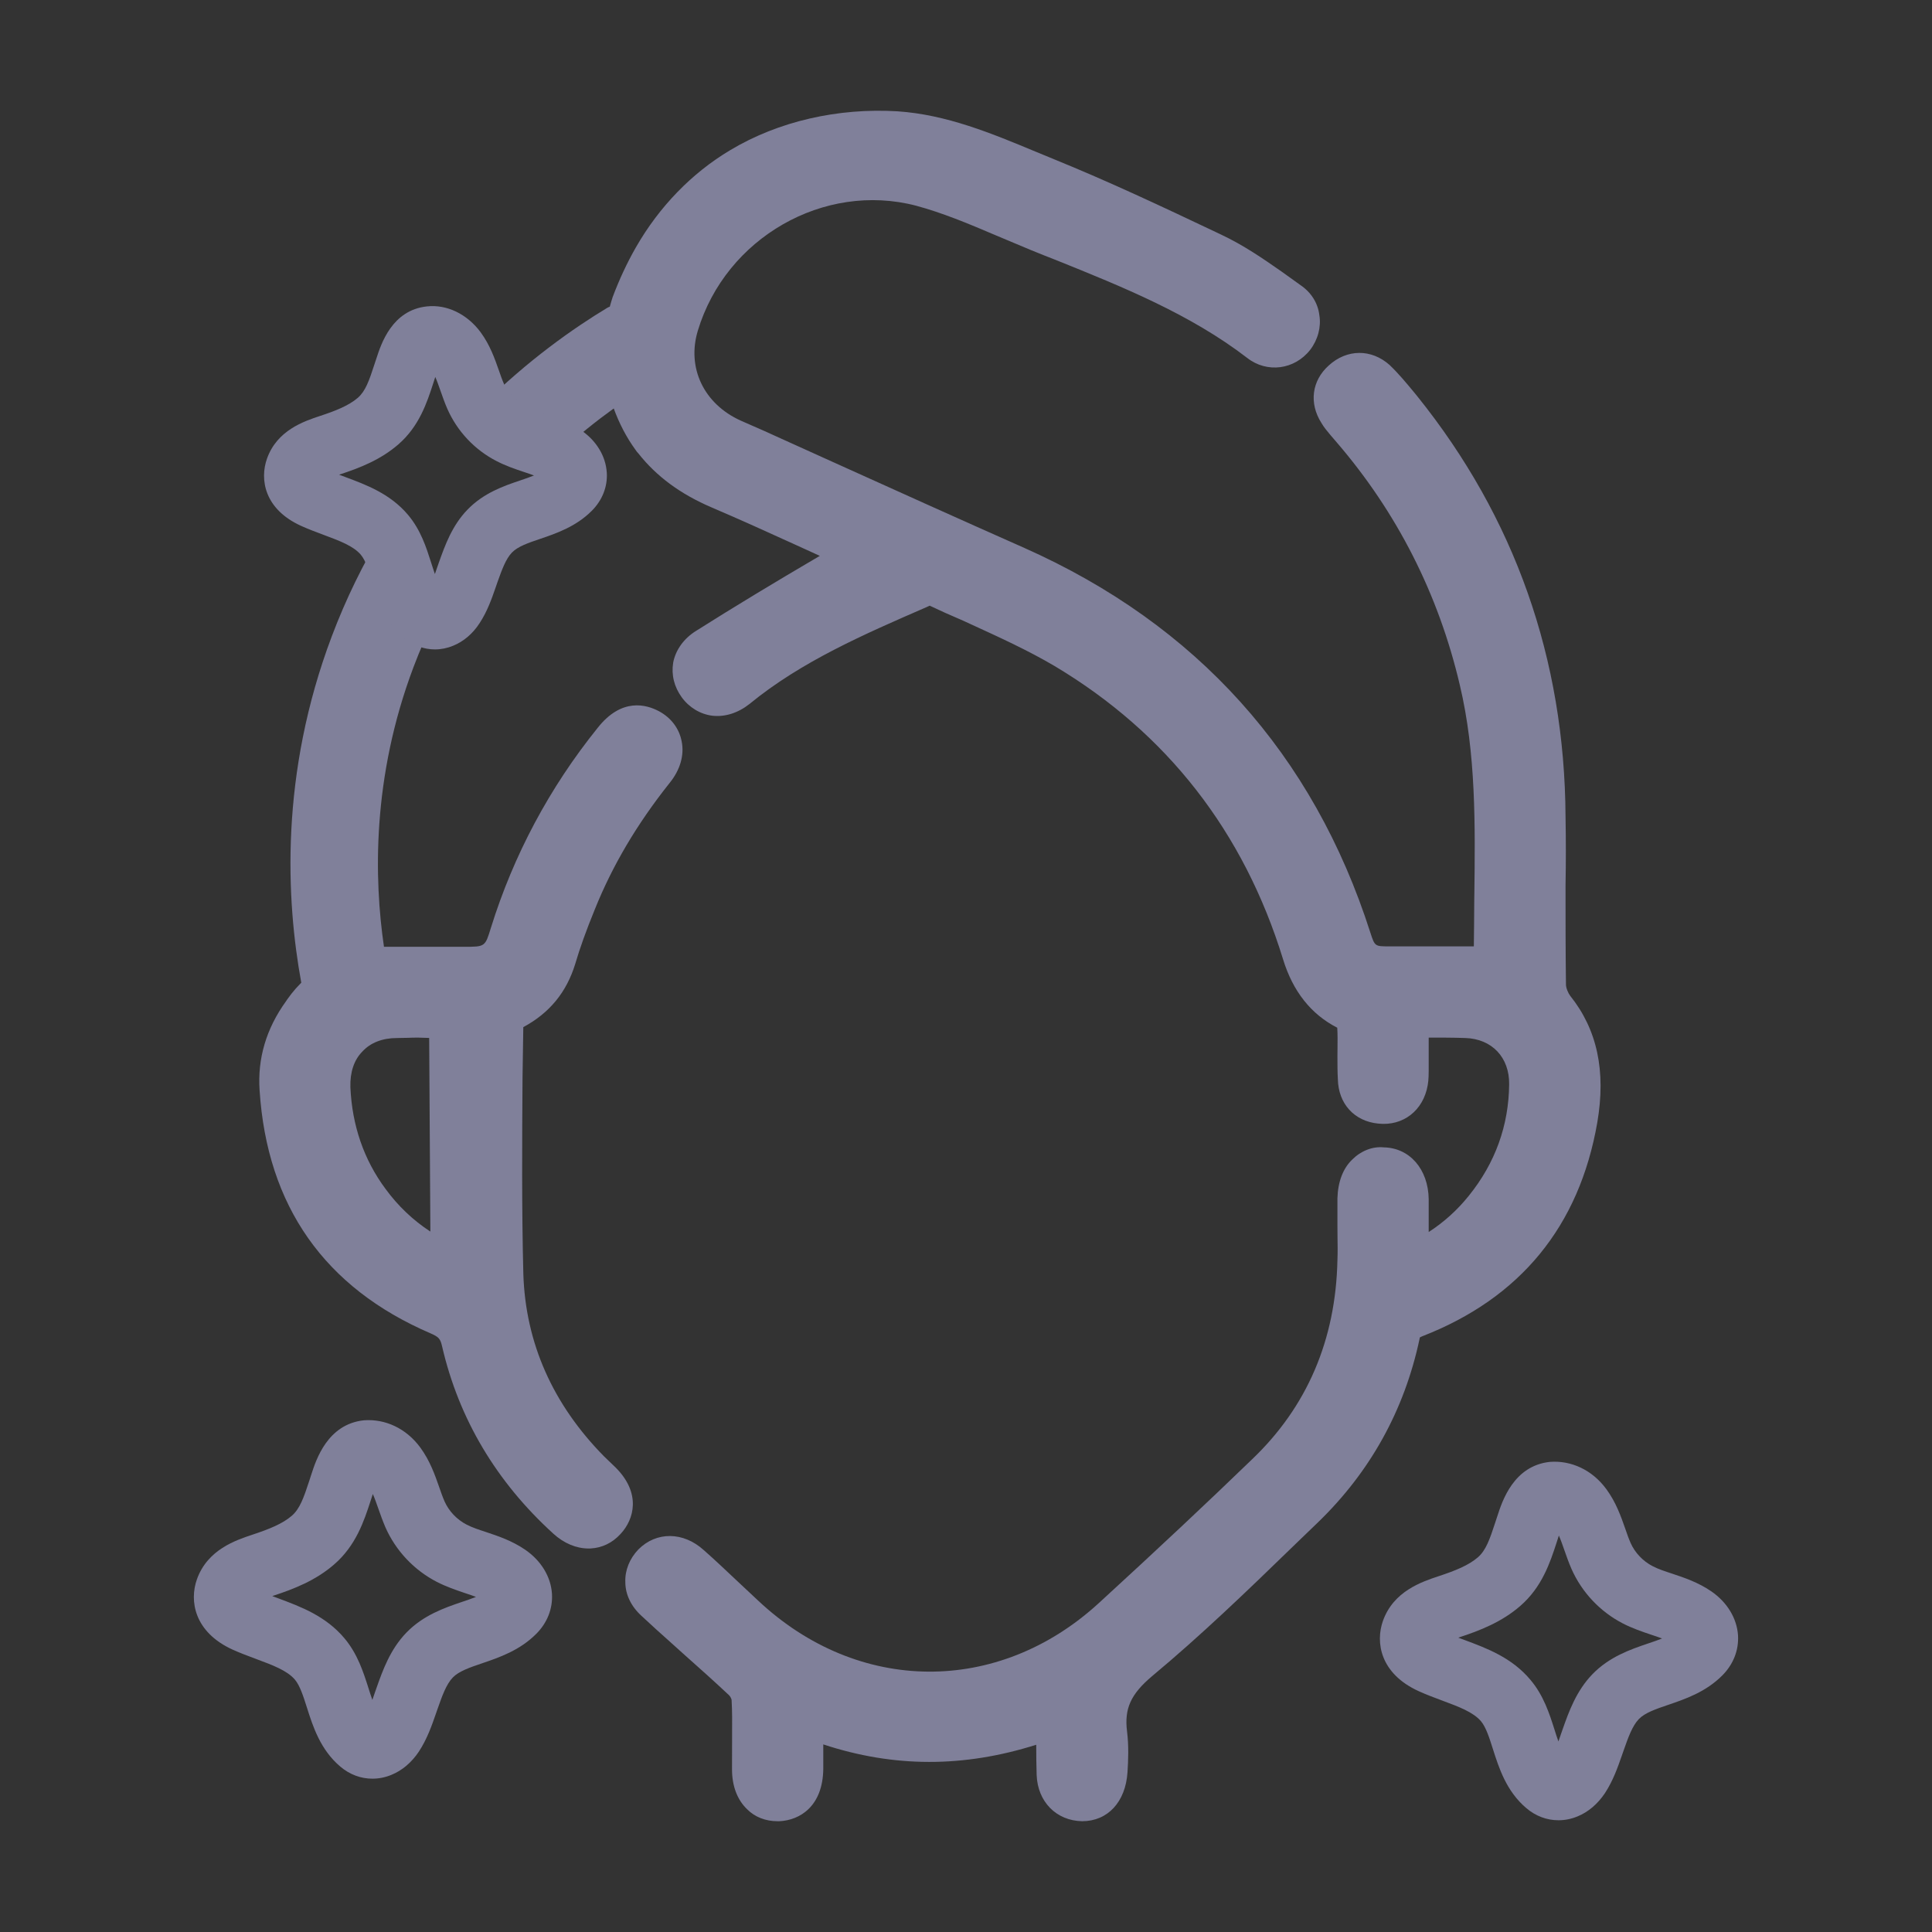
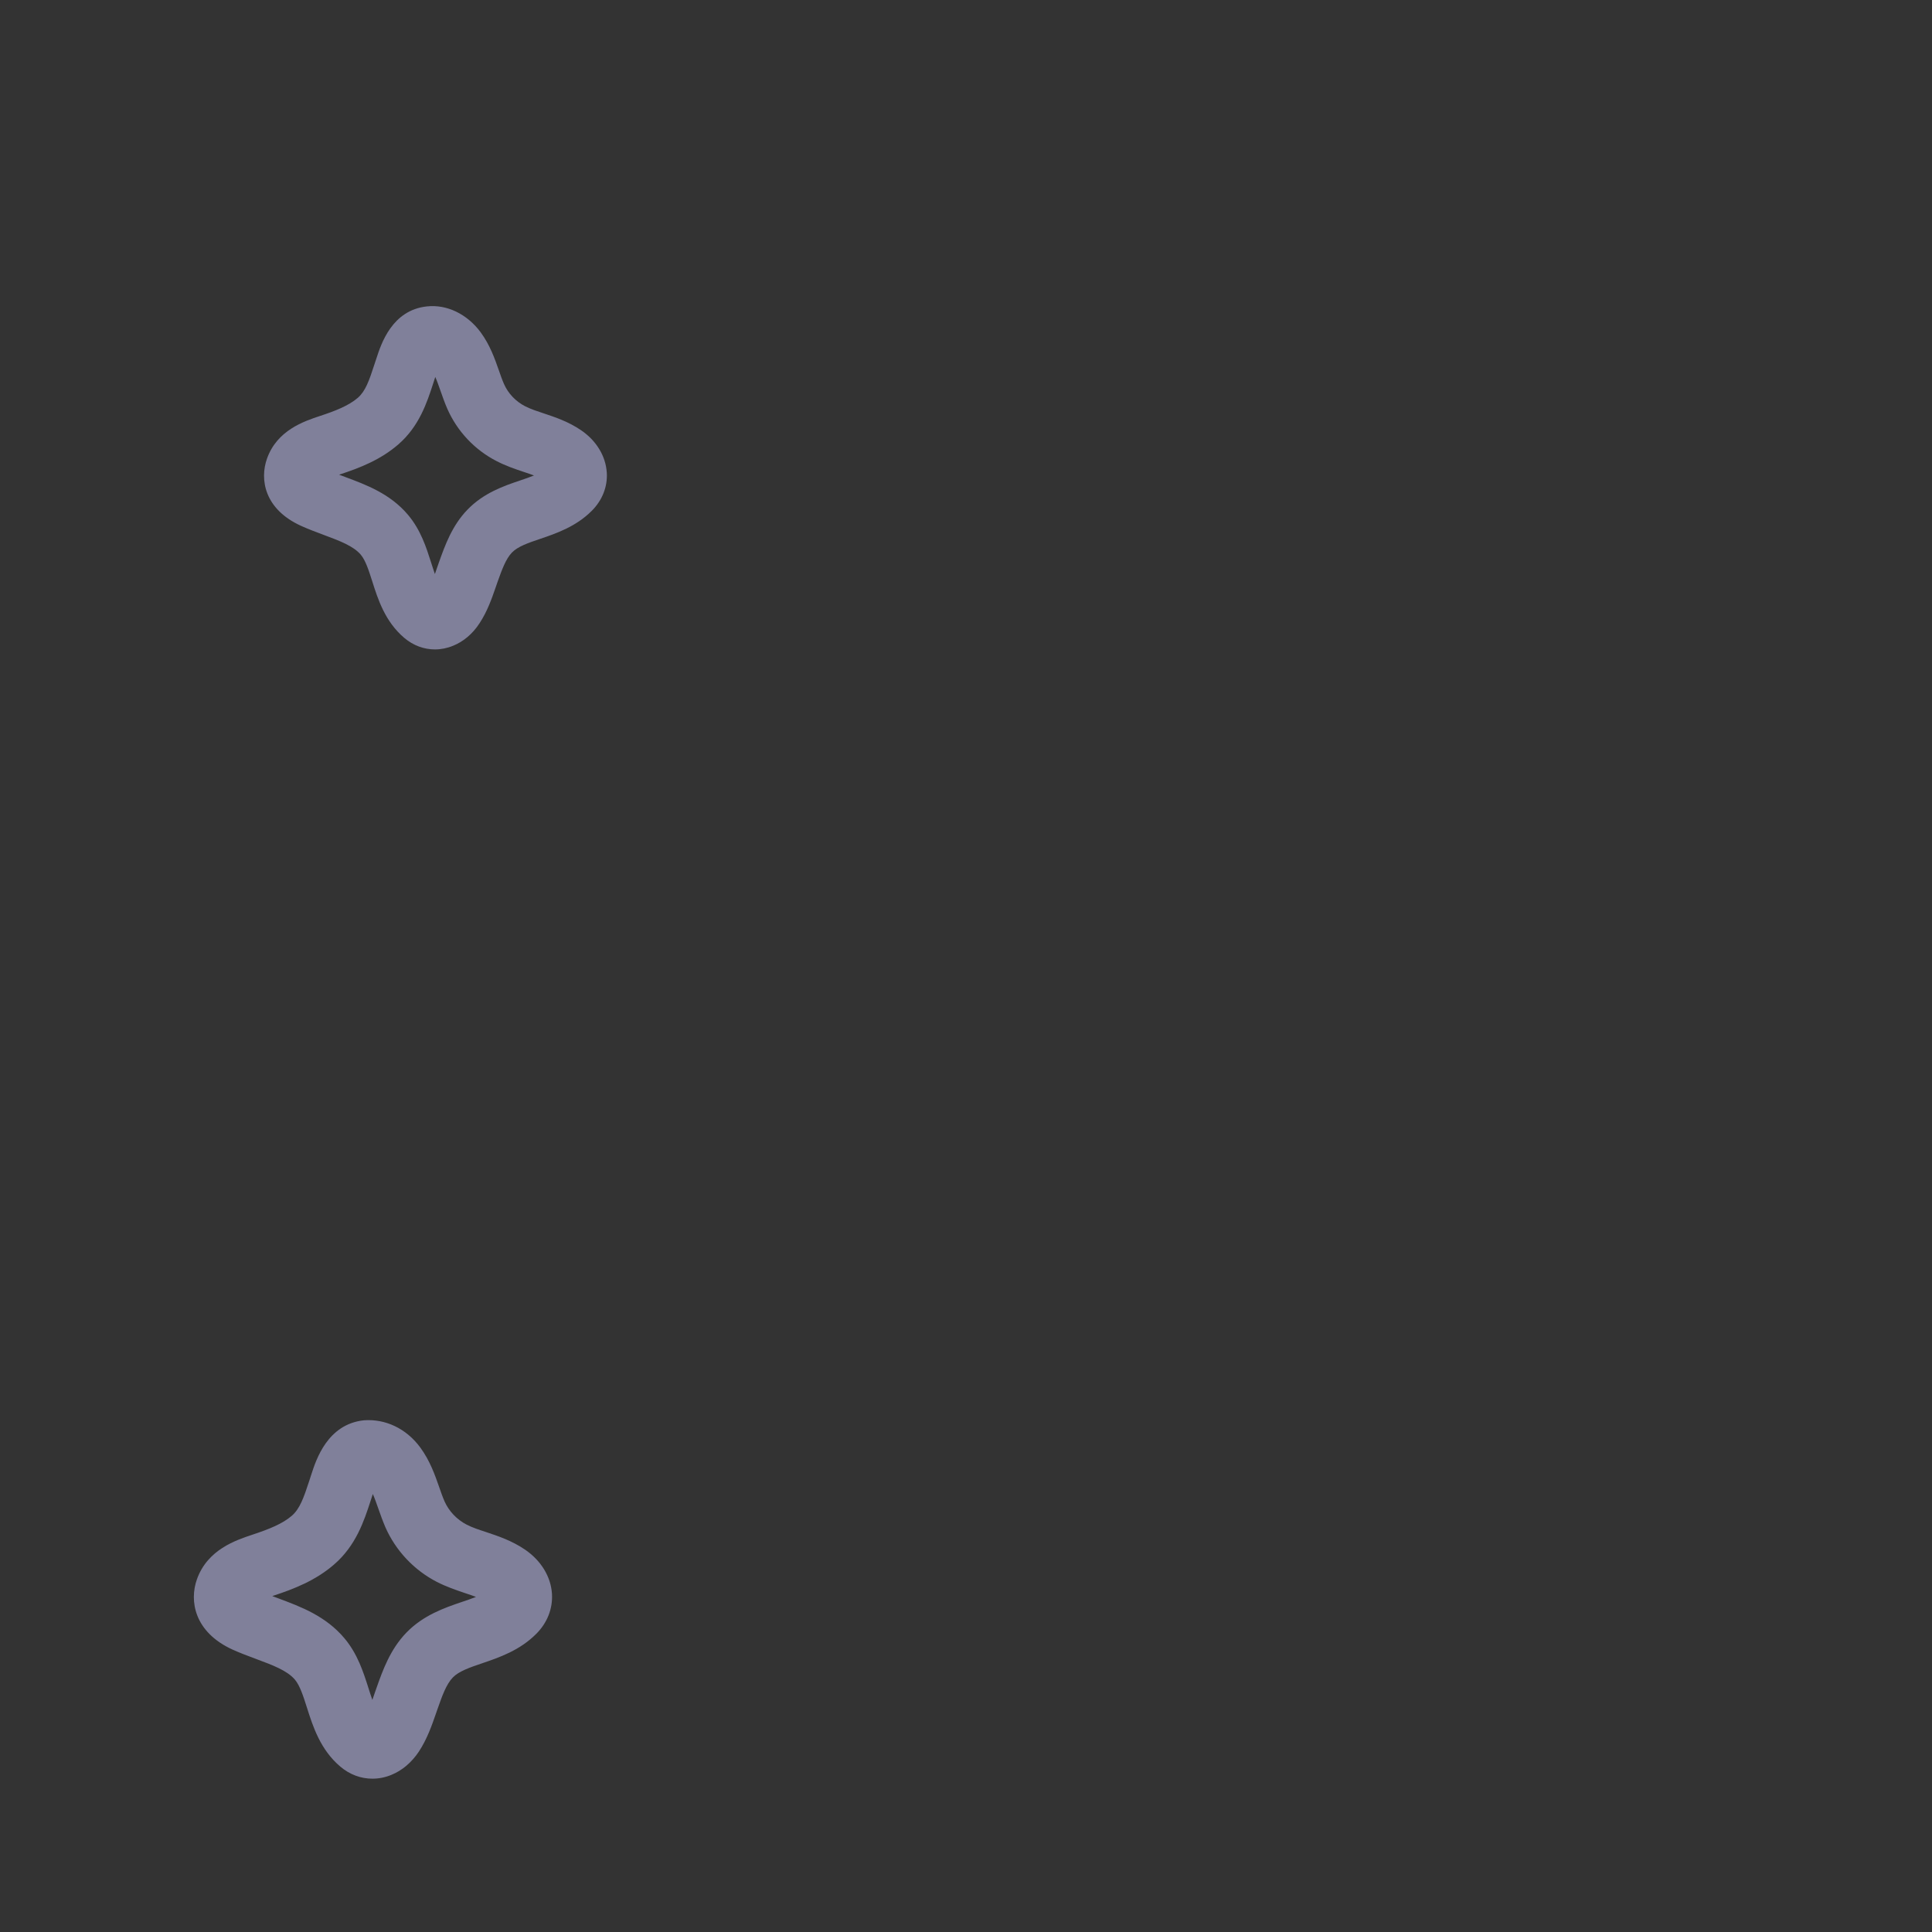
<svg xmlns="http://www.w3.org/2000/svg" version="1.1" id="Capa_1" x="0px" y="0px" viewBox="0 0 500 500" style="enable-background:new 0 0 500 500;" xml:space="preserve">
  <rect x="0" y="0" width="500" height="500" fill="#333333" stroke="none" />
  <style type="text/css">
	.st0{fill:#80809A;}
	.st1{fill:#80809A;stroke:#80809A;stroke-width:1.704;stroke-miterlimit:10;}
	.st2{fill:#FFFFFF;}
	.st3{fill:none;stroke:#80809A;stroke-width:20;stroke-linecap:round;stroke-miterlimit:10;}
</style>
  <g>
    <g>
      <g>
        <path class="st0" d="M142.85,412.53v-0.05c-0.28-4.41-2.8-8.58-6.93-11.41c-3.4-2.33-6.99-3.53-10.14-4.58     c-1.71-0.57-3.44-1.1-5.05-1.94c-2.49-1.28-4.57-3.48-5.68-5.99c-0.52-1.19-0.94-2.41-1.37-3.65c-1.13-3.22-2.4-6.87-4.92-10.31     c-3.65-4.95-9.07-7.44-14.58-7.03c-9.41,1-12.36,10.15-13.62,14.05l-0.53,1.64c-1.45,4.42-2.44,7.21-4.5,9.01     c-2.39,2.06-5.75,3.43-10.16,4.89c-4.36,1.45-11.67,3.87-14.41,11.57c-1.97,5.55-0.73,13.64,9.24,18.19     c1.97,0.89,4.02,1.65,6.08,2.42c4.33,1.61,8.06,3,10.06,5.37c1.29,1.54,2.16,4.29,3.09,7.2c1.54,4.85,3.46,10.9,8.65,15.29     c2.42,2.06,5.32,3.12,8.29,3.12c1.66,0,3.33-0.32,4.95-1c2.77-1.13,5.21-3.2,7.09-6.02c2.12-3.24,3.32-6.68,4.37-9.71l0.51-1.46     c1.13-3.22,2.21-6.25,3.89-7.99c1.59-1.65,4.41-2.6,7.67-3.71c4.31-1.47,9.66-3.29,13.93-7.59     C141.62,420,143.07,416.33,142.85,412.53z M119.48,414.6c-4.43,1.51-9.93,3.39-14.32,7.94c-4.19,4.34-6.09,9.7-7.68,14.18     l-0.49,1.4c-0.21,0.62-0.42,1.23-0.62,1.81c-0.35-0.97-0.69-2.01-1.02-3.08c-1.32-4.14-2.81-8.84-6.23-12.89     c-4.83-5.74-11.3-8.15-17.02-10.28c-0.55-0.2-1.09-0.4-1.63-0.61c0.07-0.03,0.16-0.05,0.24-0.09c5.38-1.76,11-3.96,15.76-8.1     c5.67-4.9,7.76-11.3,9.43-16.43l0.56-1.71c0.01-0.03,0.02-0.06,0.03-0.09c0.49,1.1,0.93,2.39,1.42,3.77     c0.57,1.63,1.15,3.25,1.84,4.85c2.68,6.07,7.42,11.09,13.32,14.13c2.36,1.21,4.89,2.09,7.42,2.94c0.96,0.32,1.86,0.61,2.7,0.94     C122.07,413.72,120.82,414.16,119.48,414.6z" />
      </g>
      <g>
-         <path class="st0" d="M449.8,423.29v-0.05c-0.29-4.41-2.8-8.58-6.93-11.41c-3.4-2.33-6.99-3.53-10.15-4.58     c-1.7-0.57-3.43-1.1-5.04-1.94c-2.49-1.28-4.57-3.48-5.68-5.99c-0.52-1.19-0.95-2.41-1.37-3.65c-1.13-3.22-2.4-6.87-4.93-10.31     c-3.64-4.95-9.07-7.44-14.57-7.03c-9.42,1-12.36,10.15-13.62,14.05l-0.54,1.64c-1.44,4.42-2.43,7.21-4.49,9.01     c-2.39,2.06-5.75,3.43-10.17,4.89c-4.36,1.45-11.67,3.87-14.41,11.57c-1.96,5.55-0.72,13.64,9.25,18.18     c1.97,0.9,4.02,1.66,6.08,2.43c4.33,1.61,8.06,3,10.06,5.37c1.29,1.54,2.16,4.29,3.08,7.2c1.55,4.85,3.46,10.9,8.66,15.29     c2.42,2.06,5.32,3.12,8.29,3.12c1.66,0,3.33-0.32,4.95-1c2.77-1.13,5.2-3.2,7.09-6.02c2.12-3.24,3.31-6.68,4.37-9.71l0.51-1.46     c1.13-3.22,2.21-6.25,3.89-7.99c1.59-1.65,4.41-2.6,7.67-3.71c4.31-1.47,9.66-3.29,13.93-7.59     C448.57,430.76,450.01,427.09,449.8,423.29z M426.43,425.36c-4.43,1.51-9.93,3.39-14.33,7.94c-4.18,4.34-6.09,9.7-7.67,14.18     l-0.49,1.4c-0.21,0.62-0.43,1.22-0.62,1.81c-0.35-0.97-0.69-2.01-1.02-3.08c-1.32-4.14-2.81-8.84-6.24-12.89     c-4.82-5.75-11.29-8.15-17.01-10.28c-0.55-0.2-1.09-0.4-1.64-0.61c0.08-0.03,0.17-0.05,0.24-0.09c5.39-1.76,11.01-3.97,15.77-8.1     c5.67-4.9,7.76-11.3,9.43-16.43l0.55-1.71c0.02-0.03,0.03-0.06,0.04-0.09c0.49,1.1,0.93,2.39,1.42,3.77     c0.57,1.63,1.14,3.25,1.84,4.85c2.68,6.07,7.42,11.09,13.32,14.13c2.36,1.21,4.88,2.09,7.42,2.94c0.96,0.32,1.86,0.61,2.7,0.94     C429.02,424.48,427.76,424.92,426.43,425.36z" />
-       </g>
-       <path class="st0" d="M406.34,257.68c-0.52-0.71-1.07-2-1.07-2.9c-0.11-8.58-0.11-17.04-0.11-25.59c0.11-5.93,0.11-11.93,0-17.85    c-0.22-40.79-13.12-77.4-38.39-108.82l-0.86-1.05c-1.95-2.36-3.97-4.79-6.27-7c-4.75-4.24-11.08-4.16-15.75,0.11    c-4.41,3.93-5.15,9.78-1.92,14.86c0.65,1.13,1.51,2.15,2.34,3.14l1.58,1.84c15.65,18.18,26.39,39.32,31.9,62.82    c4.23,17.73,3.99,36.38,3.77,54.42l-0.02,1.18c0,2.23-0.02,4.45-0.05,6.68c-0.03,1.81-0.05,3.61-0.06,5.4h-21.88    c-3.74,0-3.74,0-4.9-3.55c-14.79-46.21-44.93-79.71-89.56-99.57c-16.45-7.29-32.84-14.69-49.22-22.09l-18.37-8.31l-5.79-2.54    c-9.56-4.32-14.03-13.68-11.1-23.31c7.26-24.01,32.64-38.53,56.45-32.32c6.74,1.82,13.3,4.53,20.55,7.63l9.15,3.84    c2.17,0.88,4.38,1.78,6.72,2.68c17.01,6.85,34.59,13.94,49.33,25.28c5.07,3.95,12.22,3.06,16.28-2.14c2-2.63,2.86-5.91,2.36-8.95    c-0.37-3.13-2.11-5.9-4.87-7.77l-4.88-3.5c-4.77-3.32-9.7-6.77-15.81-9.65c-15.82-7.51-29.05-13.71-43.09-19.43    c-1.62-0.67-3.23-1.33-4.85-2c-11.3-4.7-22.98-9.56-35.66-10.41c-15.33-0.93-30.78,2.54-43.32,10.06    c-9.92,5.91-18.36,14.61-24.4,25.15c-2.29,4-4.3,8.31-6.01,12.86c-0.21,0.66-0.48,1.52-0.75,2.5c-0.18,0.05-0.4,0.14-0.62,0.27    c-8.66,5.22-20.58,13.54-32.67,25.56c1.88,2.95,4.57,5.42,7.68,7.02c3.99,2.06,8.62,2.78,12.49,5c4.9-4.5,9.71-8.32,14.15-11.52    c1.44,3.93,3.31,7.5,5.55,10.59c0.26,0.39,0.55,0.79,0.85,1.08c4.68,5.93,10.89,10.51,18.99,13.97    c7.32,3.12,14.71,6.48,21.87,9.74l6.07,2.77c-11.92,6.99-22.42,13.34-32.02,19.41c-3.13,1.93-5.3,4.91-5.93,8.23    c-0.51,3.17,0.26,6.27,2.23,8.98c1.92,2.63,4.79,4.36,7.9,4.75c3.28,0.37,6.67-0.7,9.65-3.06c13.37-10.97,29.66-18.03,45.71-25.01    l0.9-0.41c2.52,1.2,5.28,2.45,8.62,3.87l2.11,0.97c7.25,3.32,14.74,6.74,21.59,10.78c29.07,17.35,48.97,42.88,59.12,75.87    c2.54,8.32,7.26,14.27,14.03,17.73c0.11,1.69,0.09,3.4,0.07,5.2l-0.02,2.09c0,2.04,0,4.06,0.11,6.04    c0.14,6.37,4.26,10.89,10.48,11.49c6.38,0.68,11.63-3.34,12.78-9.96c0.25-1.44,0.25-2.82,0.25-5.12v-7.18c3.25,0,6.32,0,9.47,0.11    c6.89,0.21,11.44,5.02,11.35,11.97c-0.1,10.67-3.6,20.37-10.41,28.82c-3.01,3.75-6.43,6.84-10.41,9.42v-8.52    c-0.12-7.77-4.95-13.28-11.64-13.39c-2.89-0.29-5.89,0.9-8.12,3.13c-2.4,2.28-3.73,5.74-3.86,10.05v7.13    c0,0.96,0.01,1.94,0.02,2.92c0.04,1.97,0.06,3.96-0.02,5.96c-0.43,20.64-7.87,37.98-22.1,51.55    c-11.7,11.31-24.29,23.12-39.62,37.17c-26.09,23.94-62.39,23.66-88.24-0.65l-5.83-5.46c-2.71-2.55-5.41-5.11-8.21-7.58    c-5.29-4.79-12.25-4.85-16.92-0.16c-2.3,2.41-3.49,5.44-3.37,8.46c0,3.17,1.49,6.28,4.19,8.73c2.44,2.29,4.92,4.52,7.39,6.72    l3.43,3.09c3.94,3.5,8.01,7.13,11.87,10.76c0.26,0.26,0.6,0.9,0.62,1.17c0.17,2.95,0.15,5.9,0.13,8.75l-0.02,9.22    c0,4.33,1.37,7.93,3.95,10.37c1.96,1.97,4.74,3.06,7.8,3.06h0.51c5.41-0.26,11.24-3.95,11.36-13.54v-6.34    c18.29,6.03,36.35,6.03,55.11,0.09c0.01,2.7,0.02,5.28,0.11,7.85c0.26,6.89,5.08,11.81,11.76,11.94c6.64,0,11.25-4.98,11.75-12.68    c0.2-3.11,0.35-6.8-0.12-10.59c-0.73-5.87,0.97-9.6,6.44-14.24c12.48-10.38,24.44-21.87,36.6-33.69l6.34-6.11    c13.54-13.08,22.4-29.05,26.32-47.49c0.05-0.2,0.07-0.35,0.06-0.37c0.04-0.04,0.19-0.13,0.61-0.32    c25.41-9.87,40.67-28.49,45.33-55.32C415.66,277.17,413.35,266.42,406.34,257.68z M159.34,379.81l-3-2.89    c-13.32-13.52-20.34-29.41-20.9-47.23c-0.43-16.91-0.32-34.1-0.21-50.72l0.2-13.15c6.78-3.65,11.18-9,13.44-16.36    c1.19-4.07,2.85-8.69,5.08-14.14c4.57-11.36,10.88-22.03,19.29-32.62c2.79-3.4,3.91-7.27,3.17-10.86    c-0.64-3.32-2.73-6.09-5.88-7.78c-3.25-1.73-9.65-3.58-15.87,4.33c-12.45,15.46-21.74,32.87-27.62,51.75    c-1.5,4.89-1.5,4.89-6.91,4.89H99.37c-2.55-17.4-3.17-43.75,7.65-72.4c1.66-4.39,3.48-8.58,5.44-12.56    c-0.96-0.02-1.85-0.39-2.65-1.07c-5.97-5.05-5.37-14.72-10.32-20.59c-0.19-0.22-0.38-0.43-0.58-0.64    c-4.87,8.08-9.31,17.02-13.03,26.87c-13.49,35.71-11.84,68.24-7.91,89.68c-1.1,1.12-1.92,2.05-2.53,2.84l-0.63,0.85    c-0.34,0.45-0.65,0.86-0.81,1.14c-5.1,7.06-7.38,14.8-6.82,23c1.94,29.95,16.8,51.11,44.2,62.9c2.19,0.95,2.59,1.4,3.05,3.46    c4.34,18.71,14.03,35,28.79,48.42c2.71,2.47,5.91,3.82,9.09,3.82c0.19,0,0.36-0.01,0.54-0.01c2.98-0.15,5.67-1.46,7.76-3.77    C164.15,393.18,165.95,386.42,159.34,379.81z M99.78,307.69c-5.61-7.54-8.66-16.42-9.1-26.32c-0.11-3.91,0.96-7.09,3.12-9.25    c2.08-2.27,5.18-3.48,8.96-3.48c0.91,0,1.81-0.03,2.71-0.05c0.88-0.03,1.75-0.06,2.63-0.06c0.65,0,1.32,0.03,1.99,0.06    c0.33,0.01,0.66,0.02,0.98,0.03l0.31,50.11C106.9,315.81,103,312.1,99.78,307.69z" />
+         </g>
    </g>
    <path class="st2" d="M147.49,126.54c-5.65,5.68-15.12,5.05-20.78,10.92c-2.85,2.95-4.22,6.9-5.56,10.69   c-1.05,2.97-2.03,6.15-3.77,8.8c-0.77,1.18-1.81,2.22-3.12,2.76c-0.61,0.25-1.21,0.37-1.8,0.36c9.03-18.37,20.89-32.43,32.23-42.84   c0.41,0.22,0.8,0.46,1.19,0.73c1.8,1.23,3.05,2.99,3.16,4.83C149.12,124.06,148.67,125.36,147.49,126.54z" />
    <path class="st0" d="M97.43,92.71c1.21-3.72,4.03-12.45,13.04-13.41c5.18-0.58,10.43,1.98,13.92,6.69c2.44,3.34,3.65,6.82,4.73,9.9   c0.41,1.19,0.82,2.37,1.32,3.5c1.05,2.41,3.03,4.5,5.43,5.73c1.53,0.79,3.18,1.3,4.81,1.85c3.03,1.01,6.47,2.16,9.74,4.4   c3.93,2.69,6.34,6.67,6.61,10.9l0.01,0.04c0.22,3.64-1.16,7.16-3.89,9.89c-4.1,4.11-9.21,5.85-13.32,7.25   c-3.13,1.05-5.83,1.98-7.35,3.56c-1.59,1.65-2.62,4.53-3.71,7.58l-0.46,1.33c-1.02,2.95-2.17,6.29-4.24,9.43   c-1.74,2.66-4.09,4.67-6.78,5.76c-1.54,0.64-3.14,0.96-4.73,0.96c-2.83,0-5.6-1.01-7.91-2.96c-5-4.23-6.84-10.02-8.31-14.66   c-0.89-2.78-1.73-5.43-2.96-6.88c-1.91-2.27-5.48-3.6-9.61-5.14c-1.98-0.74-3.96-1.48-5.84-2.33c-9.56-4.34-10.73-12.08-8.83-17.41   c2.6-7.35,9.6-9.68,13.78-11.06c3.68-1.21,7.3-2.58,9.73-4.68c1.97-1.72,2.91-4.39,4.28-8.61 M87.76,122.85   c0.53,0.2,1.05,0.4,1.59,0.6c5.46,2.03,11.65,4.34,16.26,9.81c3.28,3.9,4.71,8.4,5.97,12.35c0.33,1.02,0.64,2.02,0.97,2.95   c0.21-0.6,0.42-1.22,0.64-1.86l0.42-1.2c1.56-4.37,3.37-9.46,7.36-13.59c4.2-4.36,9.46-6.16,13.7-7.59   c1.27-0.43,2.47-0.84,3.53-1.27c-0.8-0.3-1.67-0.6-2.6-0.9c-2.41-0.8-4.82-1.64-7.07-2.81c-5.67-2.9-10.2-7.72-12.76-13.53   c-0.66-1.52-1.22-3.09-1.76-4.64c-0.47-1.33-0.89-2.56-1.36-3.61c-0.01,0.03-0.02,0.07-0.03,0.09l-0.53,1.64   c-1.6,4.92-3.6,11.04-9.02,15.74c-4.57,3.96-9.96,6.07-15.11,7.75C87.91,122.79,87.84,122.83,87.76,122.85z" />
  </g>
</svg>